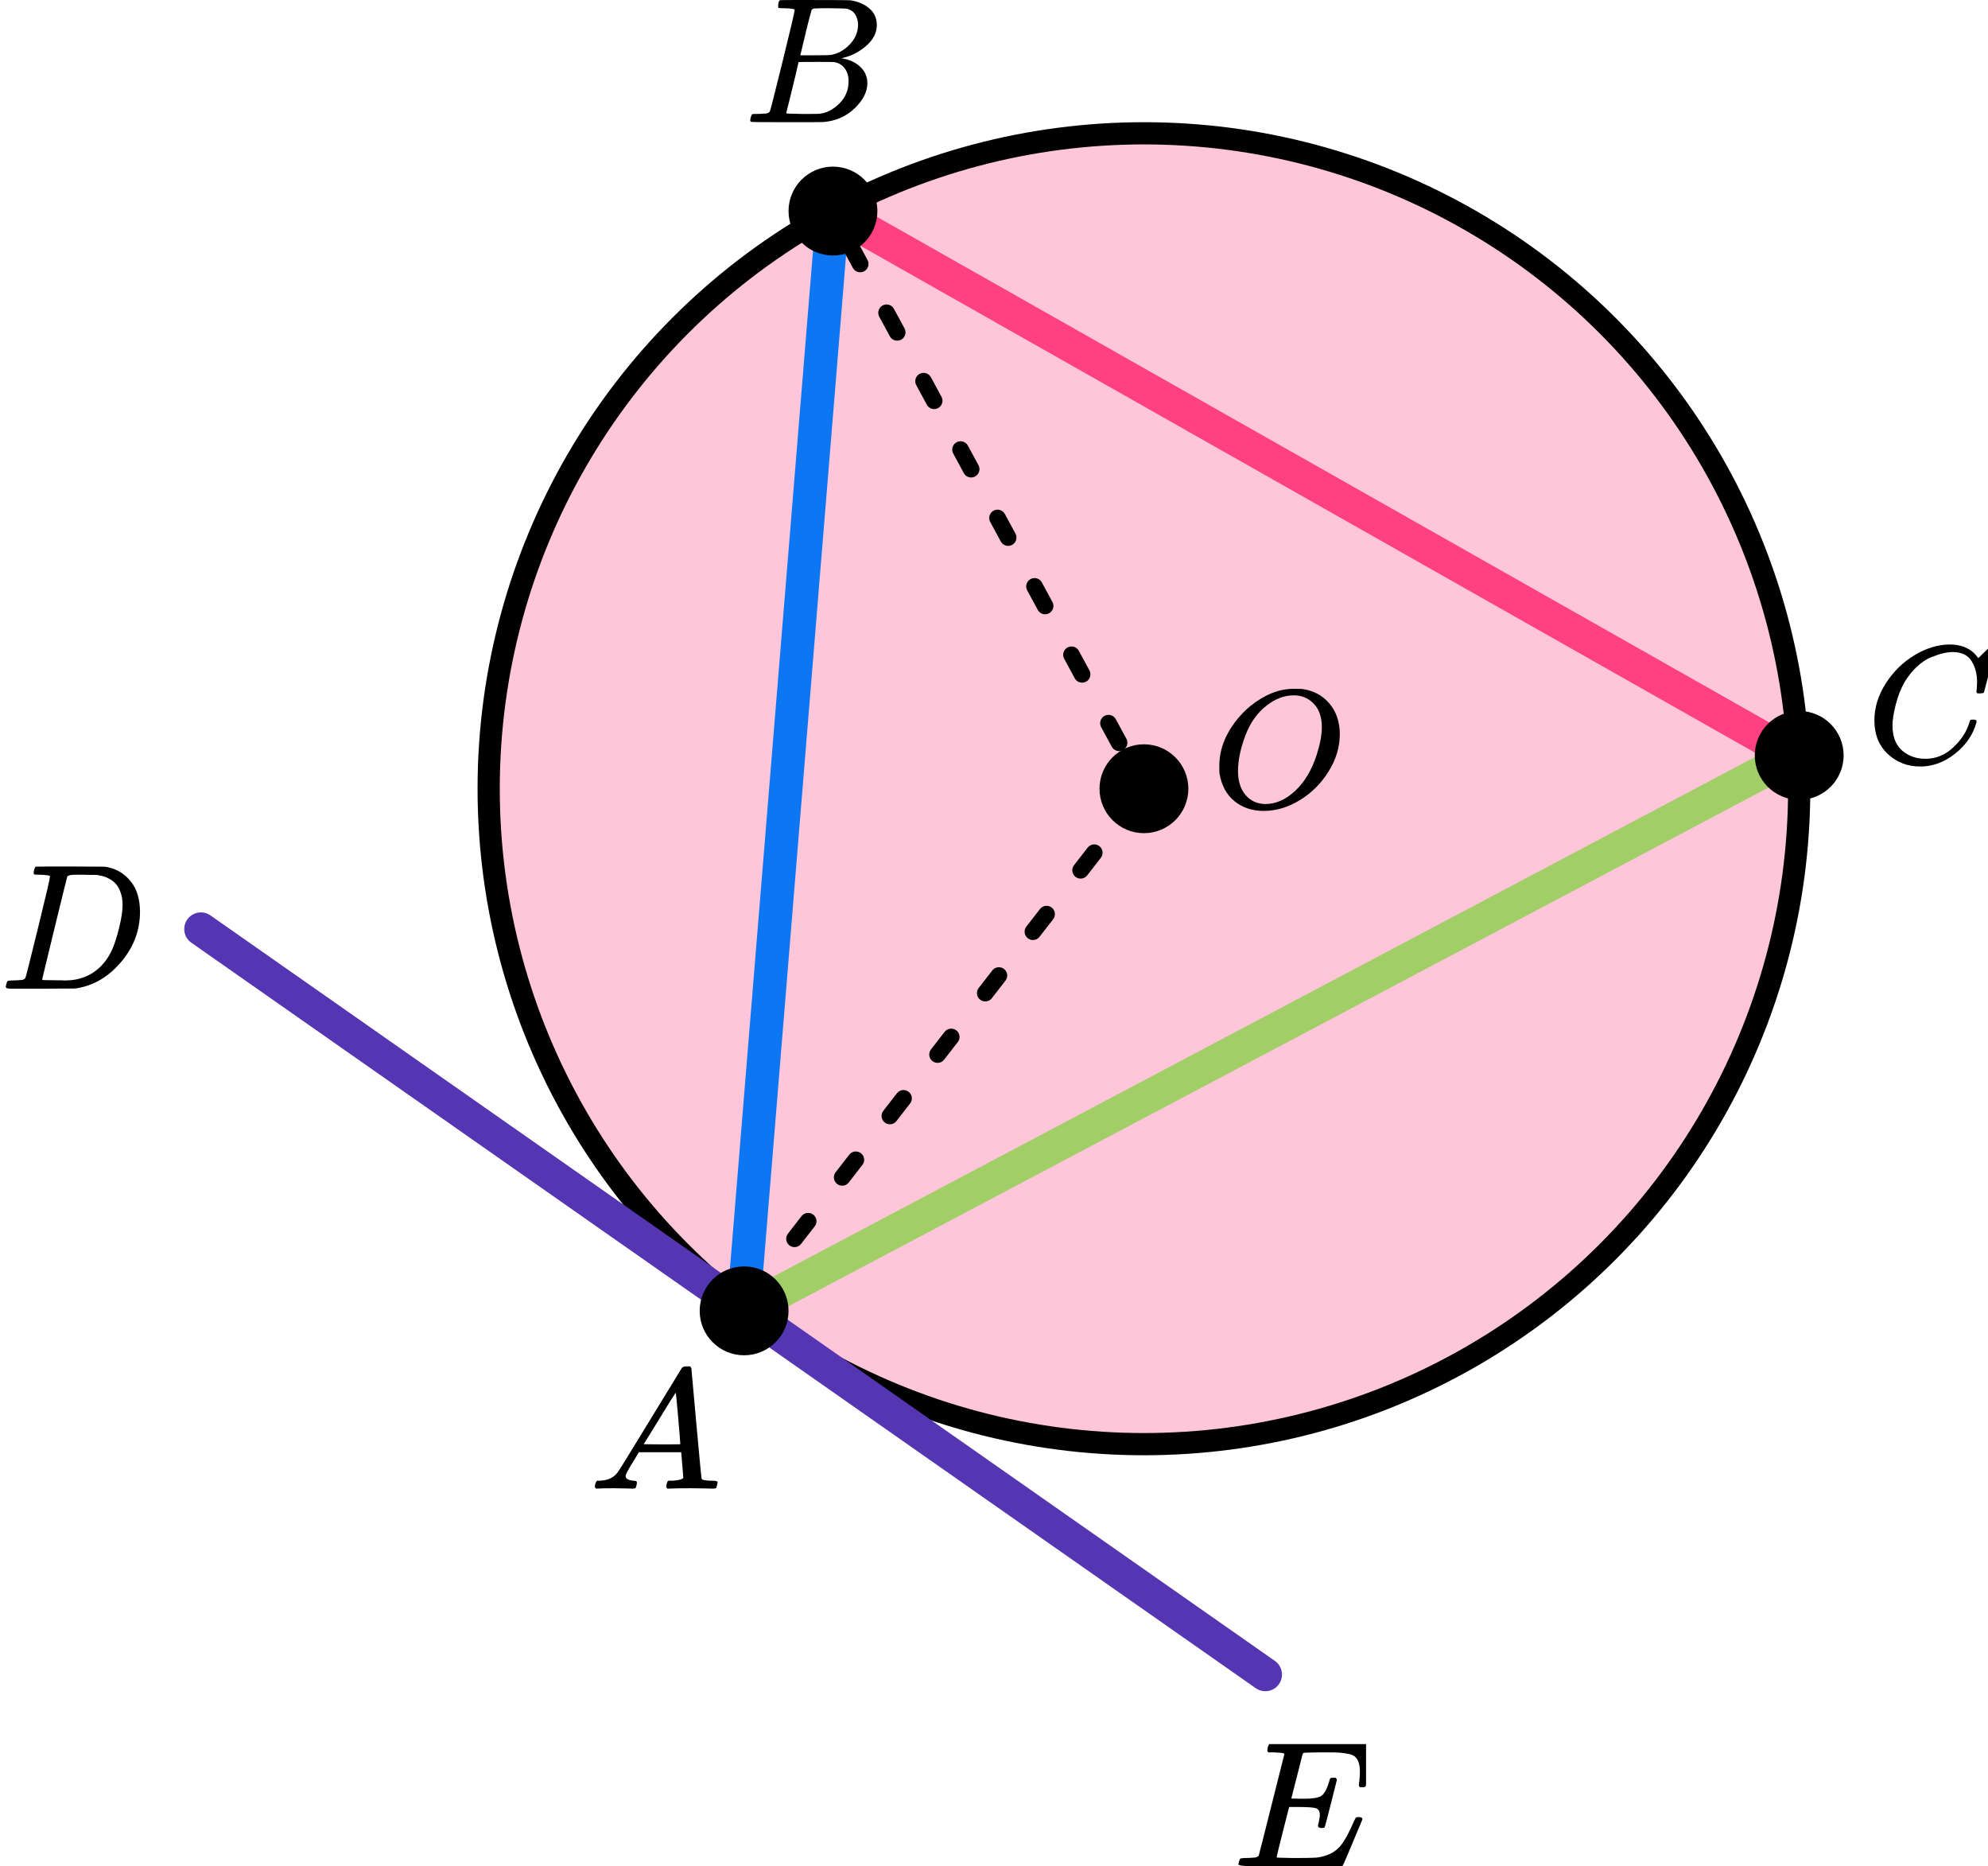
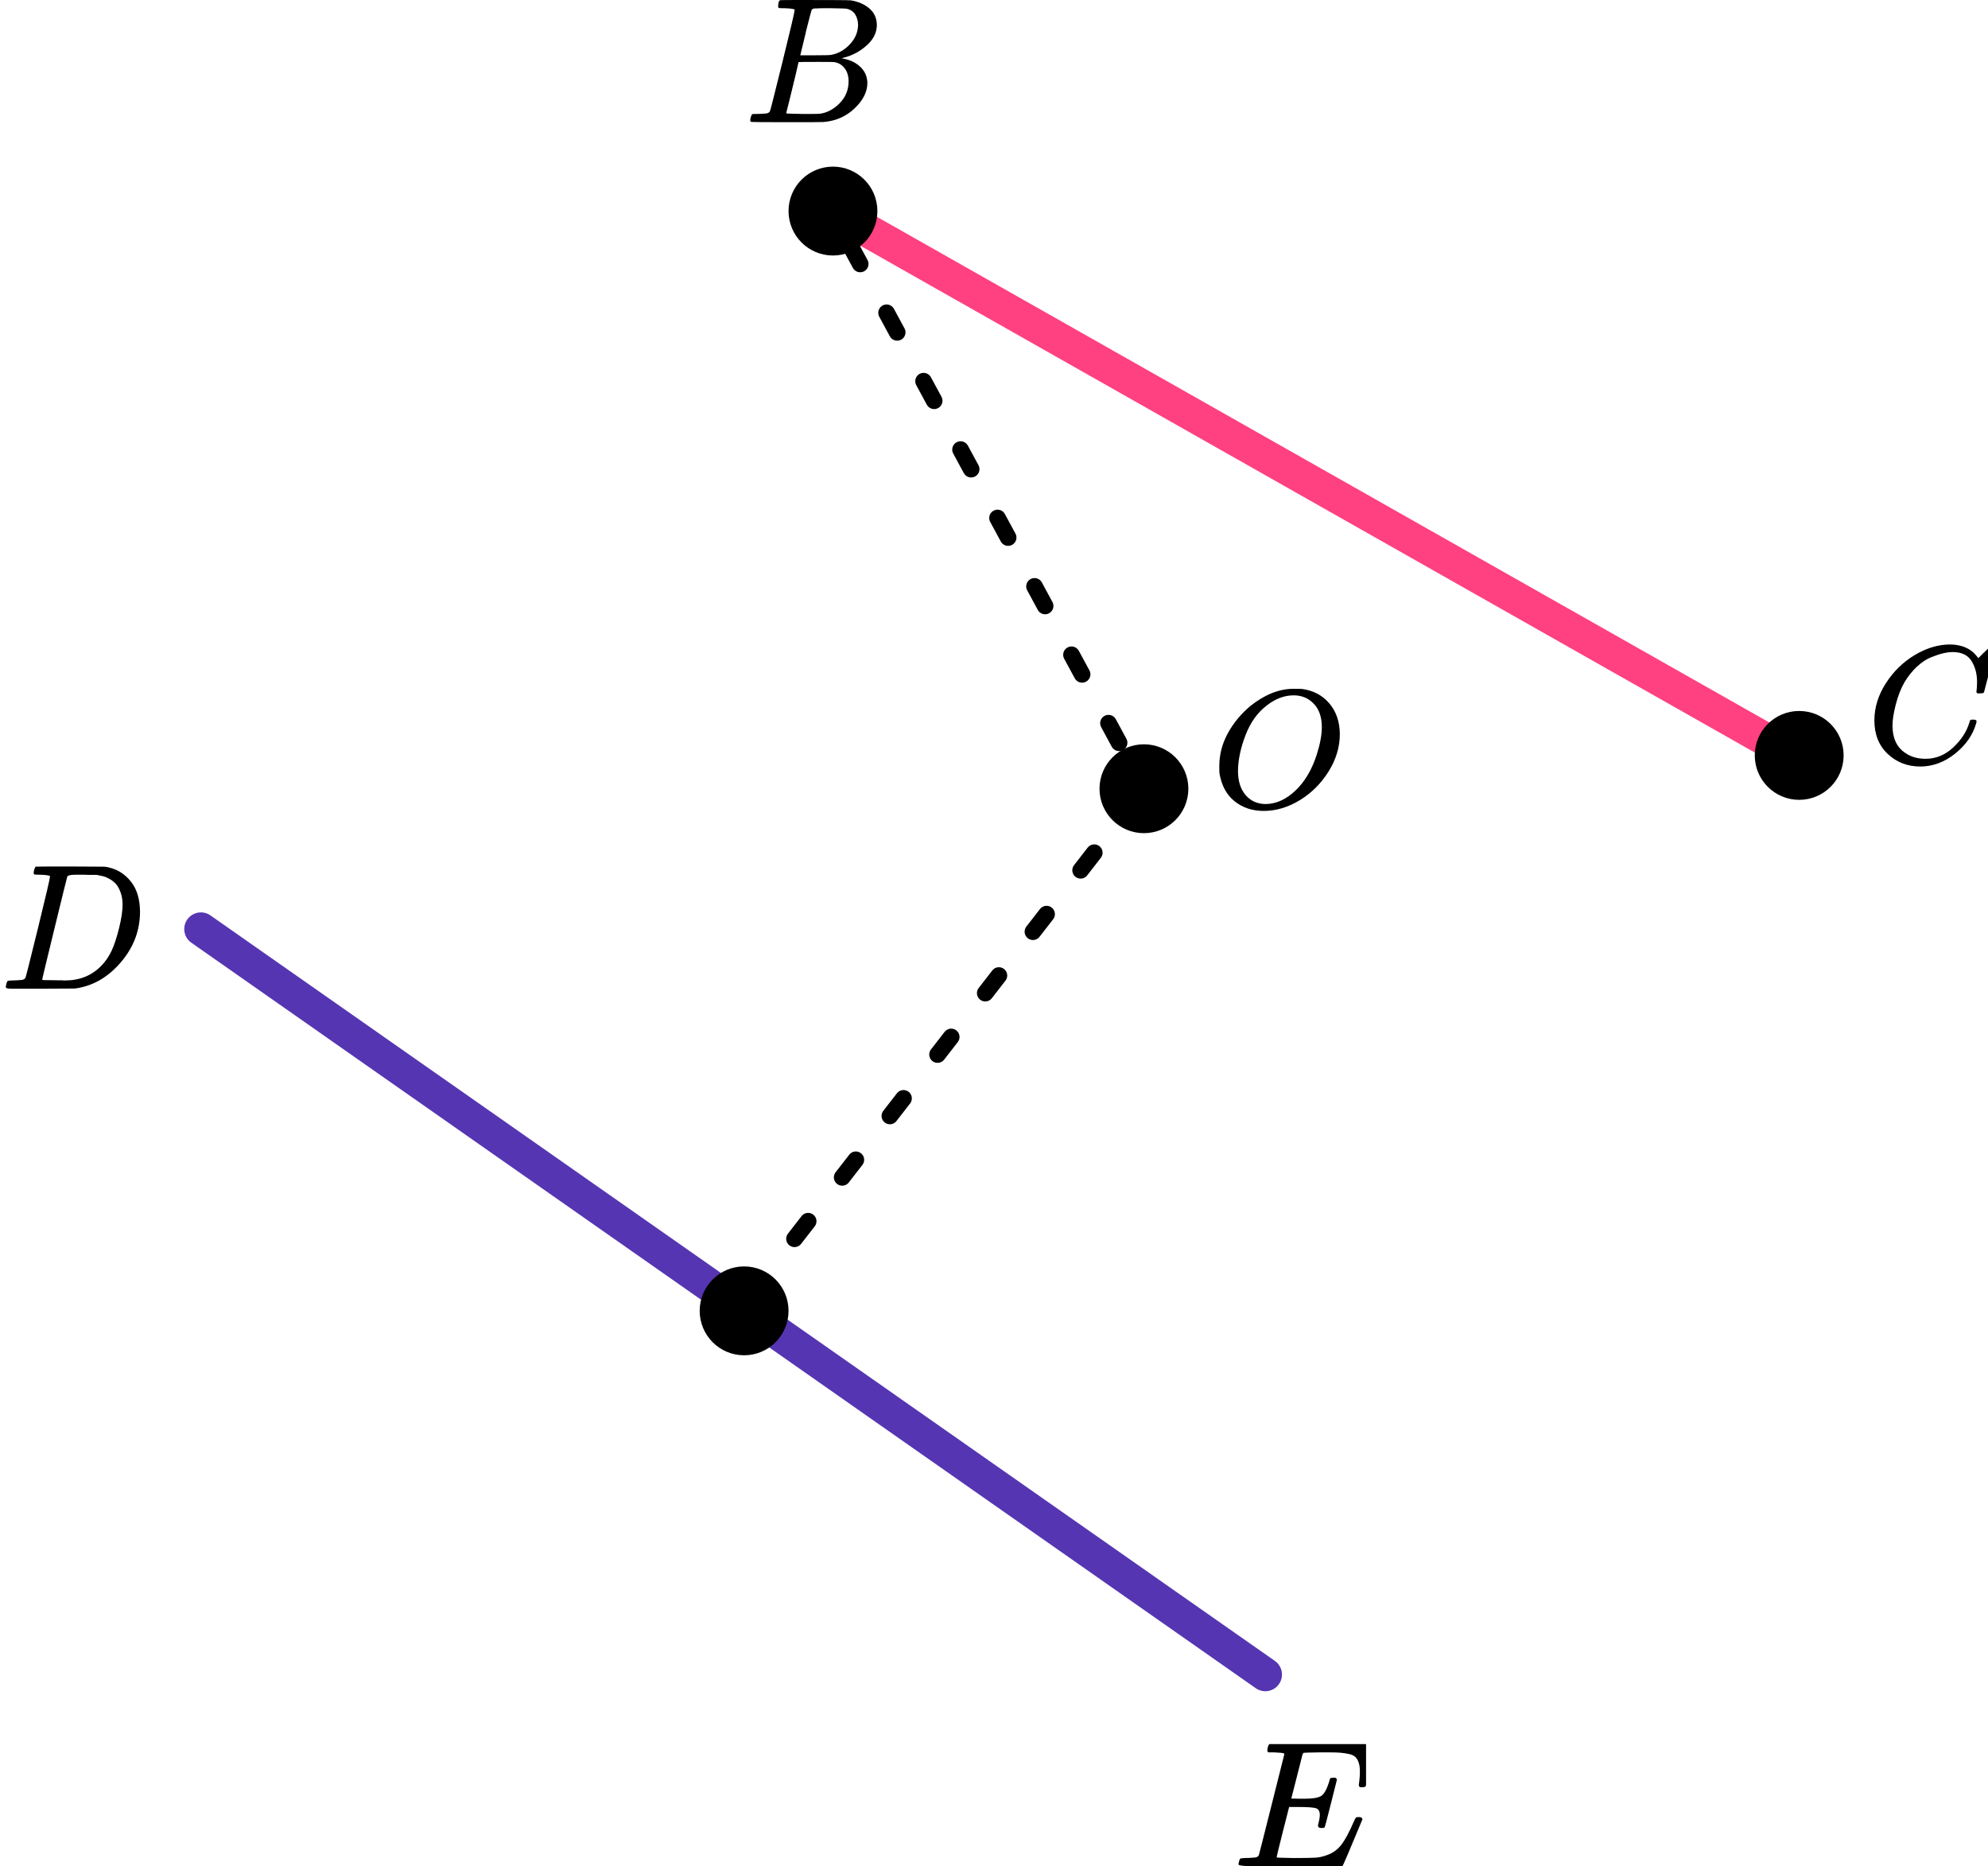
<svg xmlns="http://www.w3.org/2000/svg" width="179" height="168" viewBox="0 0 179 168" fill="none">
-   <circle cx="103" cy="71" r="59" fill="#FF4081" fill-opacity="0.3" stroke="black" stroke-width="2" />
  <line x1="18.089" y1="83.632" x2="113.93" y2="150.74" stroke="#5635B2" stroke-width="3" stroke-linecap="round" />
  <path d="M75 19L161.5 68" stroke="#FF4081" stroke-width="3" stroke-linecap="round" stroke-linejoin="round" />
-   <path d="M75 19L67 117" stroke="#0D77F3" stroke-width="3" stroke-linecap="round" stroke-linejoin="round" />
-   <path d="M161.5 68L67 118" stroke="#A1CE67" stroke-width="3" stroke-linecap="round" stroke-linejoin="round" />
  <path d="M76.5 22L103 71L66.5 118" stroke="black" stroke-width="1.5" stroke-linecap="round" stroke-linejoin="round" stroke-dasharray="2 5" />
  <circle cx="75" cy="19" r="4" fill="black" />
  <circle cx="162" cy="68" r="4" fill="black" />
  <circle cx="103" cy="71" r="4" fill="black" />
  <circle cx="67" cy="118" r="4" fill="black" />
  <g clip-path="url(#clip0)">
    <path d="M56.328 132.863C56.328 133.109 56.574 133.252 57.064 133.293C57.256 133.293 57.352 133.35 57.352 133.462C57.352 133.473 57.342 133.539 57.32 133.662C57.288 133.805 57.256 133.898 57.224 133.939C57.192 133.98 57.123 134 57.016 134C56.995 134 56.931 134 56.824 134C56.718 134 56.536 133.995 56.28 133.985C56.024 133.974 55.683 133.969 55.257 133.969C54.499 133.969 54.014 133.98 53.8 134H53.672C53.598 133.928 53.56 133.872 53.56 133.831C53.582 133.554 53.651 133.375 53.769 133.293H53.992C54.739 133.263 55.283 133.007 55.624 132.525C55.688 132.464 56.654 130.902 58.52 127.839C60.387 124.777 61.336 123.225 61.368 123.184C61.443 123.061 61.571 123 61.752 123H61.88H62.152C62.216 123.092 62.248 123.143 62.248 123.154L62.696 128.116C62.995 131.424 63.155 133.094 63.176 133.124C63.23 133.237 63.576 133.293 64.216 133.293C64.483 133.293 64.616 133.345 64.616 133.447C64.616 133.467 64.6 133.539 64.568 133.662C64.536 133.816 64.509 133.908 64.488 133.939C64.467 133.969 64.392 133.99 64.264 134C64.232 134 64.157 134 64.04 134C63.923 134 63.715 133.995 63.416 133.985C63.117 133.974 62.728 133.969 62.248 133.969C61.246 133.969 60.59 133.98 60.28 134H60.088C60.024 133.939 59.992 133.892 59.992 133.862C59.992 133.831 60.003 133.739 60.024 133.585C60.067 133.452 60.099 133.37 60.12 133.339L60.184 133.293H60.504C61.08 133.263 61.422 133.176 61.528 133.032L61.336 130.728H57.528L56.984 131.619C56.547 132.325 56.328 132.74 56.328 132.863ZM61.256 130.006C61.256 129.893 61.192 129.094 61.064 127.609C60.936 126.124 60.862 125.376 60.84 125.366L60.408 126.027C60.238 126.303 59.902 126.851 59.4 127.67L57.96 130.006L59.608 130.021C60.707 130.021 61.256 130.016 61.256 130.006Z" fill="black" />
  </g>
  <g clip-path="url(#clip1)">
    <path d="M70.652 0.741C70.368 0.741 70.199 0.735 70.147 0.725C70.094 0.714 70.067 0.655 70.067 0.548C70.067 0.258 70.125 0.081 70.241 0.016C70.252 0.005 70.937 -2.86102e-06 72.297 -2.86102e-06C75.026 -2.86102e-06 76.465 0.011 76.613 0.032C77.277 0.14 77.83 0.381 78.273 0.757C78.715 1.133 78.942 1.627 78.952 2.239C78.952 2.926 78.647 3.543 78.035 4.091C77.424 4.638 76.723 5.009 75.933 5.202L75.775 5.25C76.449 5.347 77.002 5.594 77.435 5.991C77.867 6.388 78.088 6.882 78.099 7.473C78.099 8.257 77.719 9.014 76.96 9.744C76.201 10.474 75.269 10.887 74.162 10.984C74.088 10.995 72.976 11 70.826 11C68.718 11 67.649 10.989 67.617 10.968C67.575 10.936 67.554 10.893 67.554 10.839C67.554 10.764 67.564 10.689 67.585 10.614C67.638 10.409 67.691 10.297 67.743 10.275C67.786 10.264 67.865 10.259 67.981 10.259H68.075C68.36 10.259 68.676 10.243 69.024 10.211C69.172 10.179 69.272 10.114 69.324 10.018C69.356 9.975 69.735 8.482 70.463 5.54C71.19 2.598 71.553 1.047 71.553 0.886C71.553 0.811 71.253 0.762 70.652 0.741ZM77.261 2.239C77.261 1.917 77.182 1.616 77.024 1.337C76.865 1.058 76.607 0.875 76.249 0.789C76.175 0.768 75.69 0.752 74.794 0.741C74.584 0.741 74.362 0.741 74.13 0.741C73.899 0.741 73.714 0.746 73.577 0.757H73.372C73.213 0.768 73.113 0.821 73.071 0.918C73.05 0.961 72.882 1.605 72.565 2.851C72.565 2.883 72.56 2.915 72.549 2.947L72.059 4.977H73.34C74.194 4.977 74.684 4.966 74.81 4.944C75.443 4.837 76.007 4.526 76.502 4.01C76.997 3.495 77.25 2.904 77.261 2.239ZM76.407 7.312C76.407 6.839 76.286 6.448 76.043 6.136C75.801 5.825 75.485 5.642 75.095 5.589C75.032 5.578 74.594 5.572 73.783 5.572C72.539 5.572 71.912 5.578 71.901 5.589C71.901 5.61 71.812 6.002 71.633 6.764C71.453 7.527 71.269 8.284 71.079 9.035L70.795 10.162C70.795 10.206 70.858 10.227 70.984 10.227C71.111 10.227 71.538 10.238 72.265 10.259C73.203 10.259 73.709 10.254 73.783 10.243C74.436 10.168 75.037 9.857 75.585 9.309C76.133 8.761 76.407 8.096 76.407 7.312Z" fill="black" />
  </g>
  <g clip-path="url(#clip2)">
    <path d="M168.77 64.854C168.77 63.694 169.113 62.58 169.8 61.51C170.487 60.441 171.354 59.594 172.4 58.968C173.446 58.343 174.492 58.025 175.538 58.015C176.461 58.015 177.194 58.272 177.738 58.787C177.83 58.888 177.907 58.973 177.969 59.044C178.03 59.115 178.071 59.165 178.092 59.195L178.107 59.241C178.138 59.241 178.276 59.11 178.522 58.847C178.594 58.787 178.671 58.716 178.753 58.636C178.835 58.555 178.917 58.474 178.999 58.393C179.081 58.313 179.133 58.257 179.153 58.227L179.384 58H179.476C179.62 58 179.692 58.035 179.692 58.106C179.692 58.146 179.527 58.837 179.199 60.179C178.83 61.581 178.646 62.287 178.646 62.297C178.625 62.347 178.599 62.378 178.569 62.388C178.538 62.398 178.446 62.408 178.292 62.418H178.046C177.984 62.358 177.953 62.312 177.953 62.282C177.953 62.272 177.958 62.237 177.969 62.176C177.979 62.115 177.989 62.015 177.999 61.873C178.01 61.732 178.015 61.571 178.015 61.389C178.015 60.673 177.851 60.048 177.523 59.513C177.194 58.978 176.635 58.706 175.846 58.696C175.579 58.696 175.292 58.731 174.984 58.802C174.677 58.873 174.307 58.994 173.877 59.165C173.446 59.337 173.02 59.619 172.6 60.012C172.179 60.406 171.805 60.875 171.477 61.419C171.149 61.995 170.887 62.665 170.692 63.432C170.498 64.198 170.4 64.824 170.4 65.308C170.4 66.458 170.79 67.285 171.569 67.79C172.062 68.132 172.667 68.304 173.384 68.304C174.318 68.304 175.148 67.961 175.877 67.275C176.605 66.589 177.087 65.843 177.323 65.036C177.364 64.905 177.394 64.829 177.415 64.809C177.435 64.789 177.517 64.778 177.661 64.778C177.866 64.778 177.969 64.824 177.969 64.915C177.969 64.965 177.964 65.01 177.953 65.051C177.656 66.13 177.02 67.058 176.046 67.835C175.072 68.612 174.025 69 172.908 69C171.749 69 170.769 68.622 169.969 67.865C169.169 67.109 168.77 66.105 168.77 64.854Z" fill="black" />
  </g>
  <g clip-path="url(#clip3)">
    <path d="M4.505 78.886C4.505 78.811 4.207 78.762 3.611 78.741C3.37 78.741 3.213 78.736 3.14 78.725C3.066 78.714 3.03 78.666 3.03 78.58C3.03 78.494 3.051 78.386 3.092 78.258C3.134 78.129 3.171 78.048 3.202 78.016C3.223 78.005 4.265 78 6.327 78C8.075 78.011 9.053 78.016 9.263 78.016C9.472 78.016 9.681 78.048 9.891 78.113C10.644 78.295 11.283 78.719 11.806 79.385C12.33 80.051 12.597 80.942 12.607 82.059C12.607 83.734 12.047 85.237 10.927 86.568C9.807 87.9 8.488 88.694 6.97 88.952L6.751 88.984L3.705 89H1.962H1.13C0.879 89 0.716 88.989 0.643 88.968C0.57 88.946 0.528 88.898 0.518 88.823C0.518 88.801 0.533 88.726 0.565 88.597C0.607 88.426 0.648 88.329 0.69 88.308C0.732 88.286 0.853 88.27 1.051 88.259C1.334 88.259 1.648 88.243 1.993 88.211C2.14 88.179 2.239 88.114 2.292 88.018C2.323 87.975 2.7 86.482 3.422 83.54C4.144 80.598 4.505 79.047 4.505 78.886ZM11.037 81.447C11.037 81.039 10.979 80.674 10.864 80.351C10.749 80.029 10.613 79.777 10.456 79.594C10.299 79.412 10.105 79.256 9.875 79.127C9.645 78.999 9.441 78.913 9.263 78.87C9.085 78.827 8.902 78.789 8.713 78.757C8.692 78.757 8.619 78.757 8.493 78.757C8.368 78.757 8.216 78.757 8.038 78.757C7.86 78.757 7.687 78.752 7.52 78.741H6.845C6.384 78.741 6.123 78.794 6.06 78.902C6.039 78.945 5.657 80.491 4.914 83.54C4.171 86.59 3.799 88.13 3.799 88.162C3.799 88.206 3.857 88.227 3.972 88.227C4.087 88.227 4.49 88.232 5.181 88.243C5.233 88.243 5.332 88.243 5.479 88.243C5.625 88.243 5.751 88.248 5.856 88.259C7.175 88.259 8.263 87.819 9.121 86.939C9.498 86.552 9.807 86.101 10.048 85.586C10.289 85.07 10.514 84.388 10.723 83.54C10.932 82.692 11.037 81.994 11.037 81.447Z" fill="black" />
  </g>
  <g clip-path="url(#clip4)">
    <path d="M118.999 164.554C118.782 164.554 118.674 164.484 118.674 164.344C118.674 164.301 118.701 164.172 118.755 163.956C118.809 163.74 118.837 163.551 118.837 163.39C118.837 163.055 118.723 162.85 118.495 162.775C118.268 162.7 117.742 162.662 116.919 162.662H116.074C116.063 162.683 115.873 163.427 115.505 164.894C115.136 166.361 114.952 167.116 114.952 167.159C114.952 167.202 115.012 167.224 115.131 167.224C115.25 167.224 115.684 167.234 116.431 167.256C117.45 167.256 118.121 167.245 118.447 167.224C118.772 167.202 119.097 167.132 119.422 167.013C119.953 166.841 120.391 166.539 120.738 166.107C121.085 165.676 121.469 164.97 121.892 163.988C122 163.751 122.071 163.622 122.103 163.6C122.179 163.578 122.26 163.568 122.347 163.568C122.564 163.568 122.672 163.638 122.672 163.778C121.534 166.517 120.939 167.914 120.884 167.968C120.852 167.989 119.302 168 116.236 168H113.165C112.059 168 111.507 167.941 111.507 167.822C111.507 167.8 111.523 167.725 111.556 167.596C111.599 167.423 111.642 167.326 111.686 167.304C111.729 167.283 111.854 167.267 112.059 167.256C112.352 167.256 112.677 167.24 113.035 167.207C113.186 167.175 113.289 167.11 113.343 167.013C113.365 166.959 113.75 165.444 114.497 162.468C115.245 159.491 115.624 157.981 115.635 157.938C115.635 157.863 115.613 157.825 115.57 157.825C115.483 157.793 115.196 157.766 114.709 157.744H114.205C114.14 157.679 114.107 157.636 114.107 157.615C114.107 157.593 114.118 157.501 114.14 157.34C114.183 157.156 114.237 157.043 114.302 157H123.306C123.382 157.043 123.42 157.102 123.42 157.178C123.42 157.232 123.349 157.836 123.208 158.99C123.068 160.144 122.992 160.737 122.981 160.769C122.959 160.845 122.851 160.882 122.656 160.882H122.461C122.385 160.828 122.347 160.758 122.347 160.672L122.396 160.3C122.428 160.041 122.445 159.761 122.445 159.459C122.445 159.135 122.407 158.866 122.331 158.65C122.255 158.434 122.152 158.267 122.022 158.149C121.892 158.03 121.702 157.944 121.453 157.89C121.204 157.836 120.949 157.798 120.689 157.776C120.429 157.755 120.083 157.744 119.649 157.744H118.885C117.932 157.755 117.428 157.771 117.374 157.793C117.331 157.814 117.298 157.863 117.276 157.938C117.266 157.971 117.098 158.634 116.773 159.928C116.448 161.222 116.28 161.88 116.269 161.901C116.518 161.912 116.778 161.918 117.049 161.918H117.471C118.186 161.918 118.679 161.837 118.95 161.675C119.221 161.513 119.465 161.076 119.682 160.365C119.725 160.192 119.758 160.095 119.779 160.074C119.801 160.052 119.893 160.036 120.055 160.025C120.11 160.025 120.153 160.025 120.186 160.025C120.218 160.025 120.245 160.03 120.267 160.041C120.288 160.052 120.299 160.057 120.299 160.057C120.299 160.057 120.31 160.079 120.332 160.122C120.353 160.165 120.37 160.187 120.381 160.187L119.844 162.322C119.487 163.756 119.292 164.484 119.259 164.506C119.227 164.538 119.14 164.554 118.999 164.554Z" fill="black" />
  </g>
  <path d="M120.638 66.077C120.638 67.238 120.303 68.359 119.631 69.439C118.96 70.519 118.095 71.383 117.036 72.029C115.977 72.675 114.892 72.998 113.781 72.998C112.764 72.998 111.894 72.71 111.17 72.135C110.447 71.559 109.991 70.721 109.802 69.621C109.791 69.54 109.786 69.323 109.786 68.969C109.786 67.94 110.038 66.96 110.541 66.031C111.044 65.102 111.721 64.279 112.57 63.563C113.87 62.523 115.175 62.003 116.486 62.003C116.884 62.003 117.136 62.008 117.241 62.018C118.258 62.159 119.076 62.593 119.694 63.32C120.313 64.047 120.628 64.966 120.638 66.077ZM119.018 65.456C119.018 64.557 118.777 63.855 118.295 63.351C117.812 62.846 117.209 62.593 116.486 62.593C115.647 62.593 114.84 62.896 114.064 63.502C113.225 64.138 112.586 65.032 112.145 66.183C111.705 67.334 111.479 68.404 111.469 69.394C111.469 70.302 111.694 71.024 112.145 71.559C112.596 72.094 113.194 72.367 113.938 72.377C114.882 72.377 115.778 71.978 116.628 71.181C117.477 70.383 118.122 69.298 118.562 67.924C118.866 66.965 119.018 66.142 119.018 65.456Z" fill="black" />
  <defs>
    <clipPath id="clip0">
-       <rect width="12" height="11" fill="white" transform="translate(53 123)" />
-     </clipPath>
+       </clipPath>
    <clipPath id="clip1">
      <rect width="12" height="11" fill="white" transform="translate(67)" />
    </clipPath>
    <clipPath id="clip2">
      <rect width="11" height="11" fill="white" transform="translate(168 58)" />
    </clipPath>
    <clipPath id="clip3">
      <rect width="13" height="11" fill="white" transform="translate(0 78)" />
    </clipPath>
    <clipPath id="clip4">
      <rect width="12" height="11" fill="white" transform="translate(111 157)" />
    </clipPath>
  </defs>
</svg>